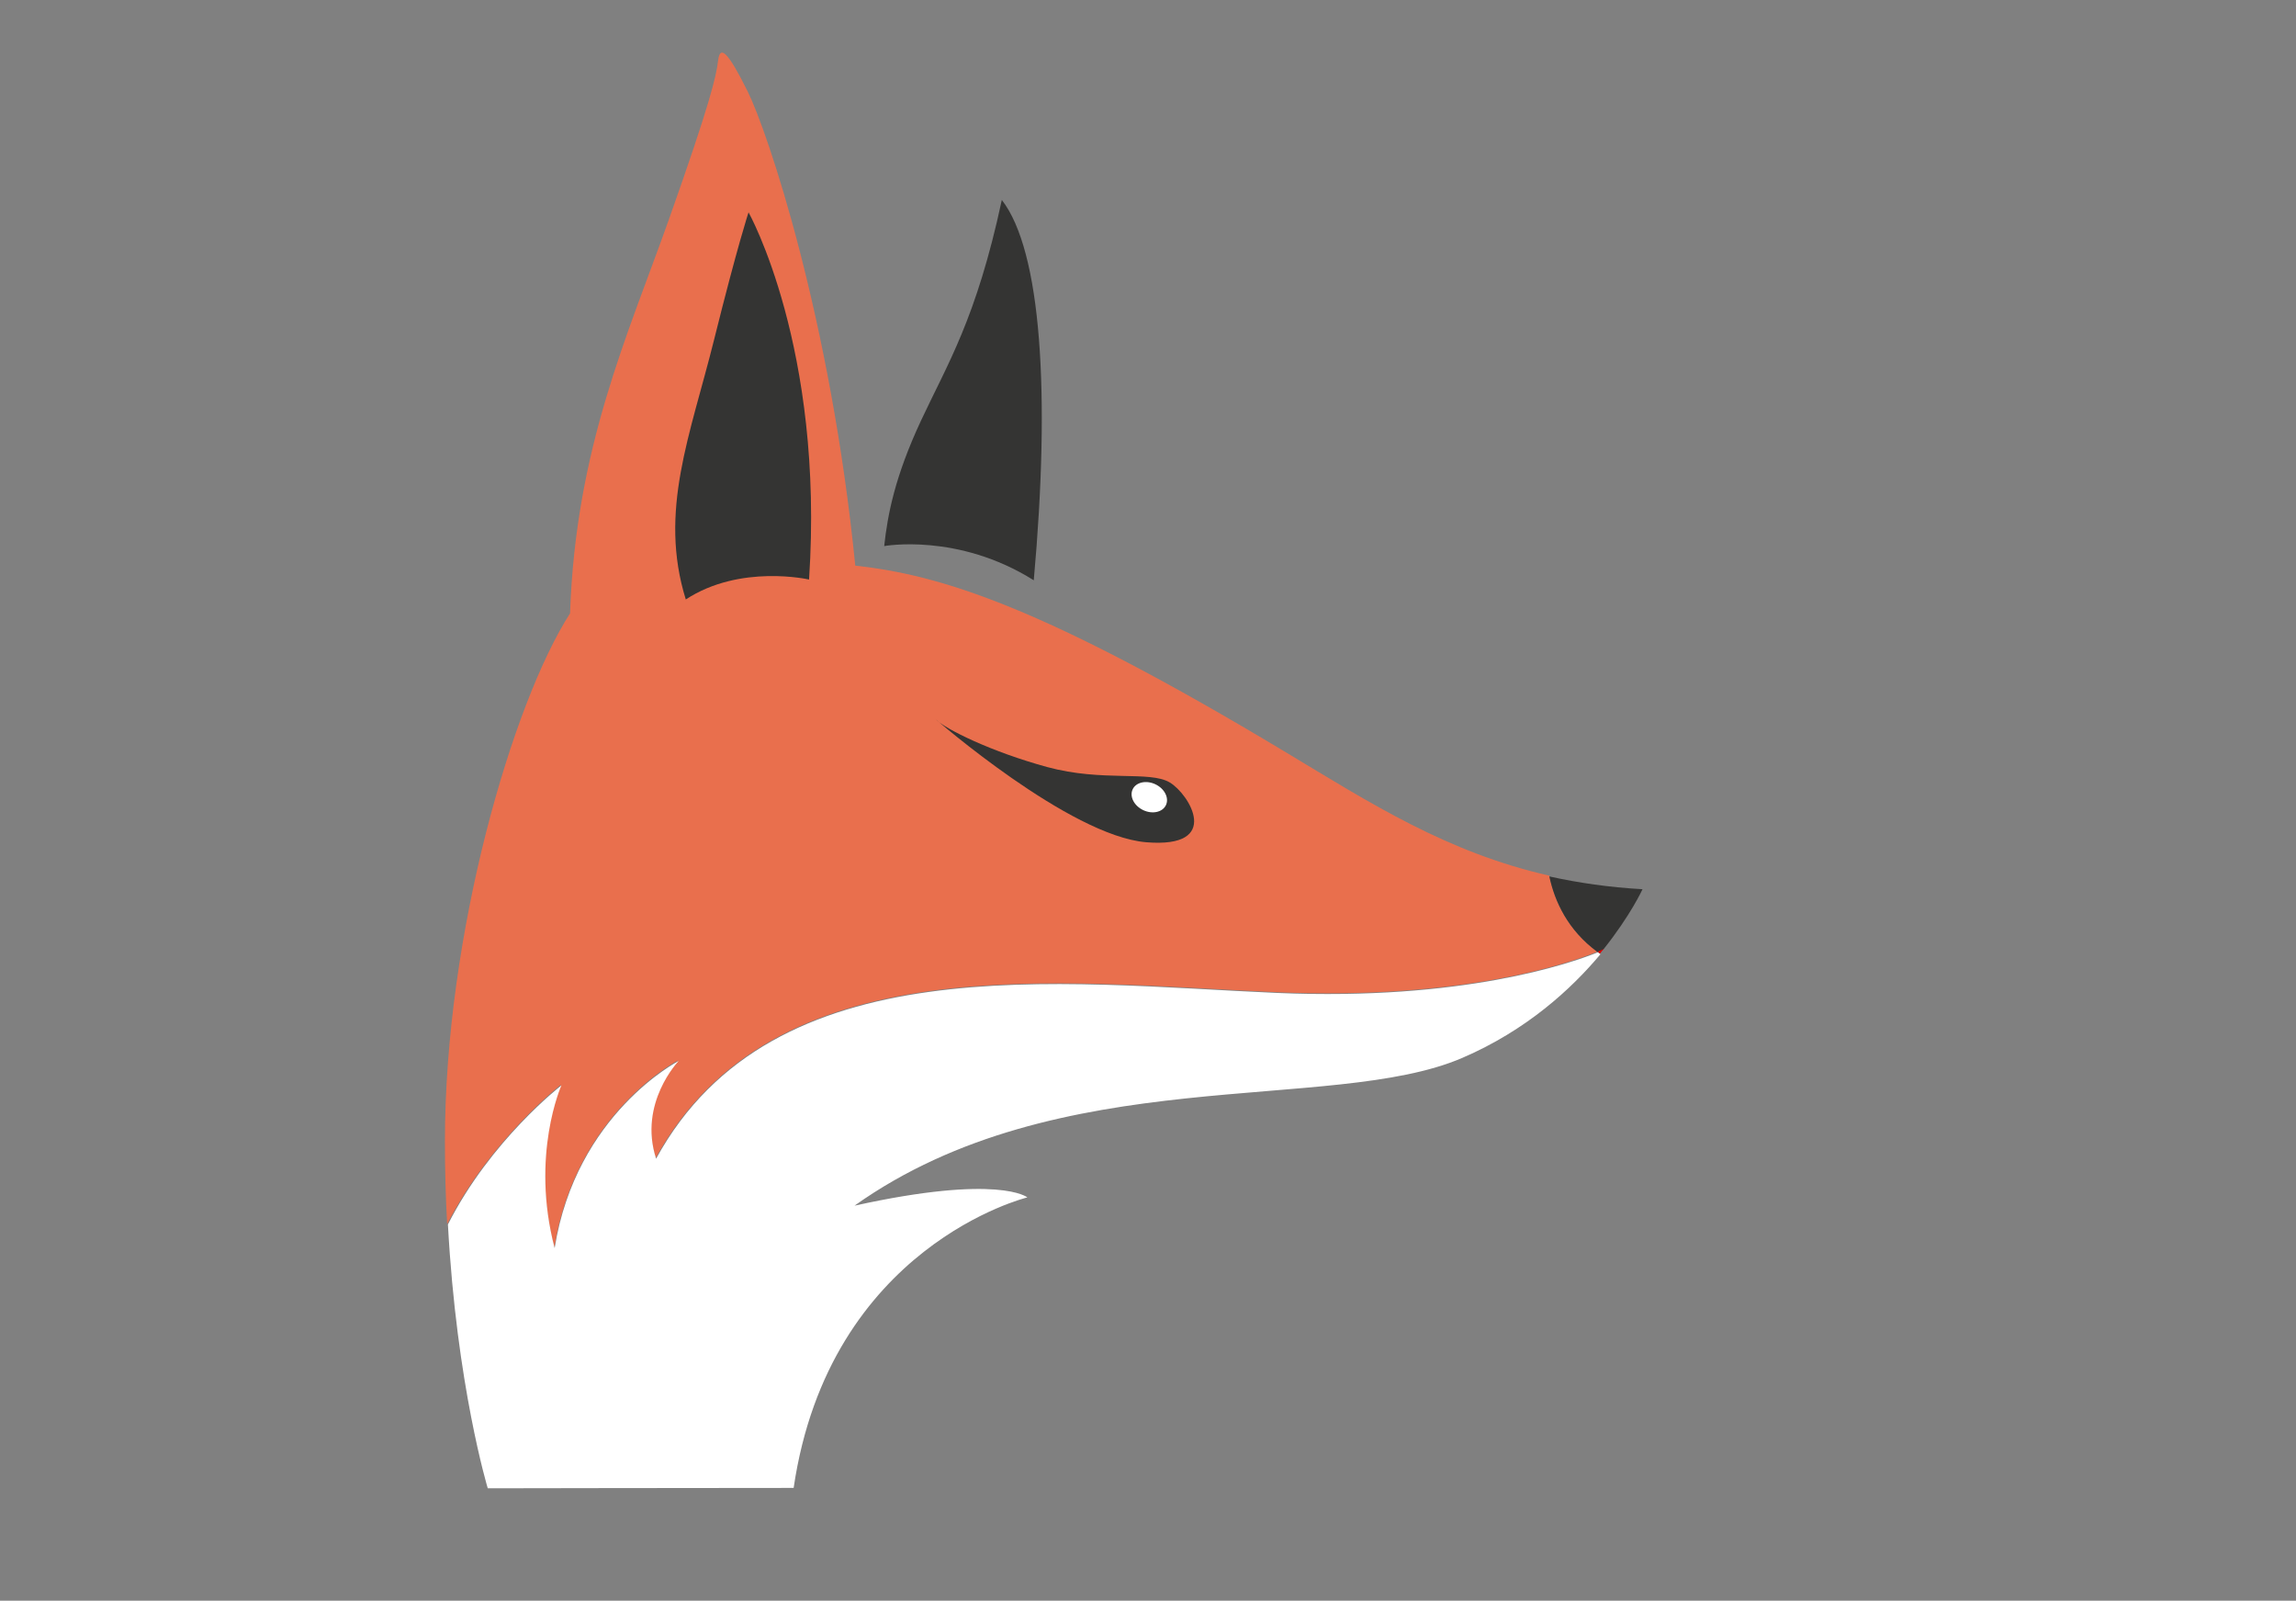
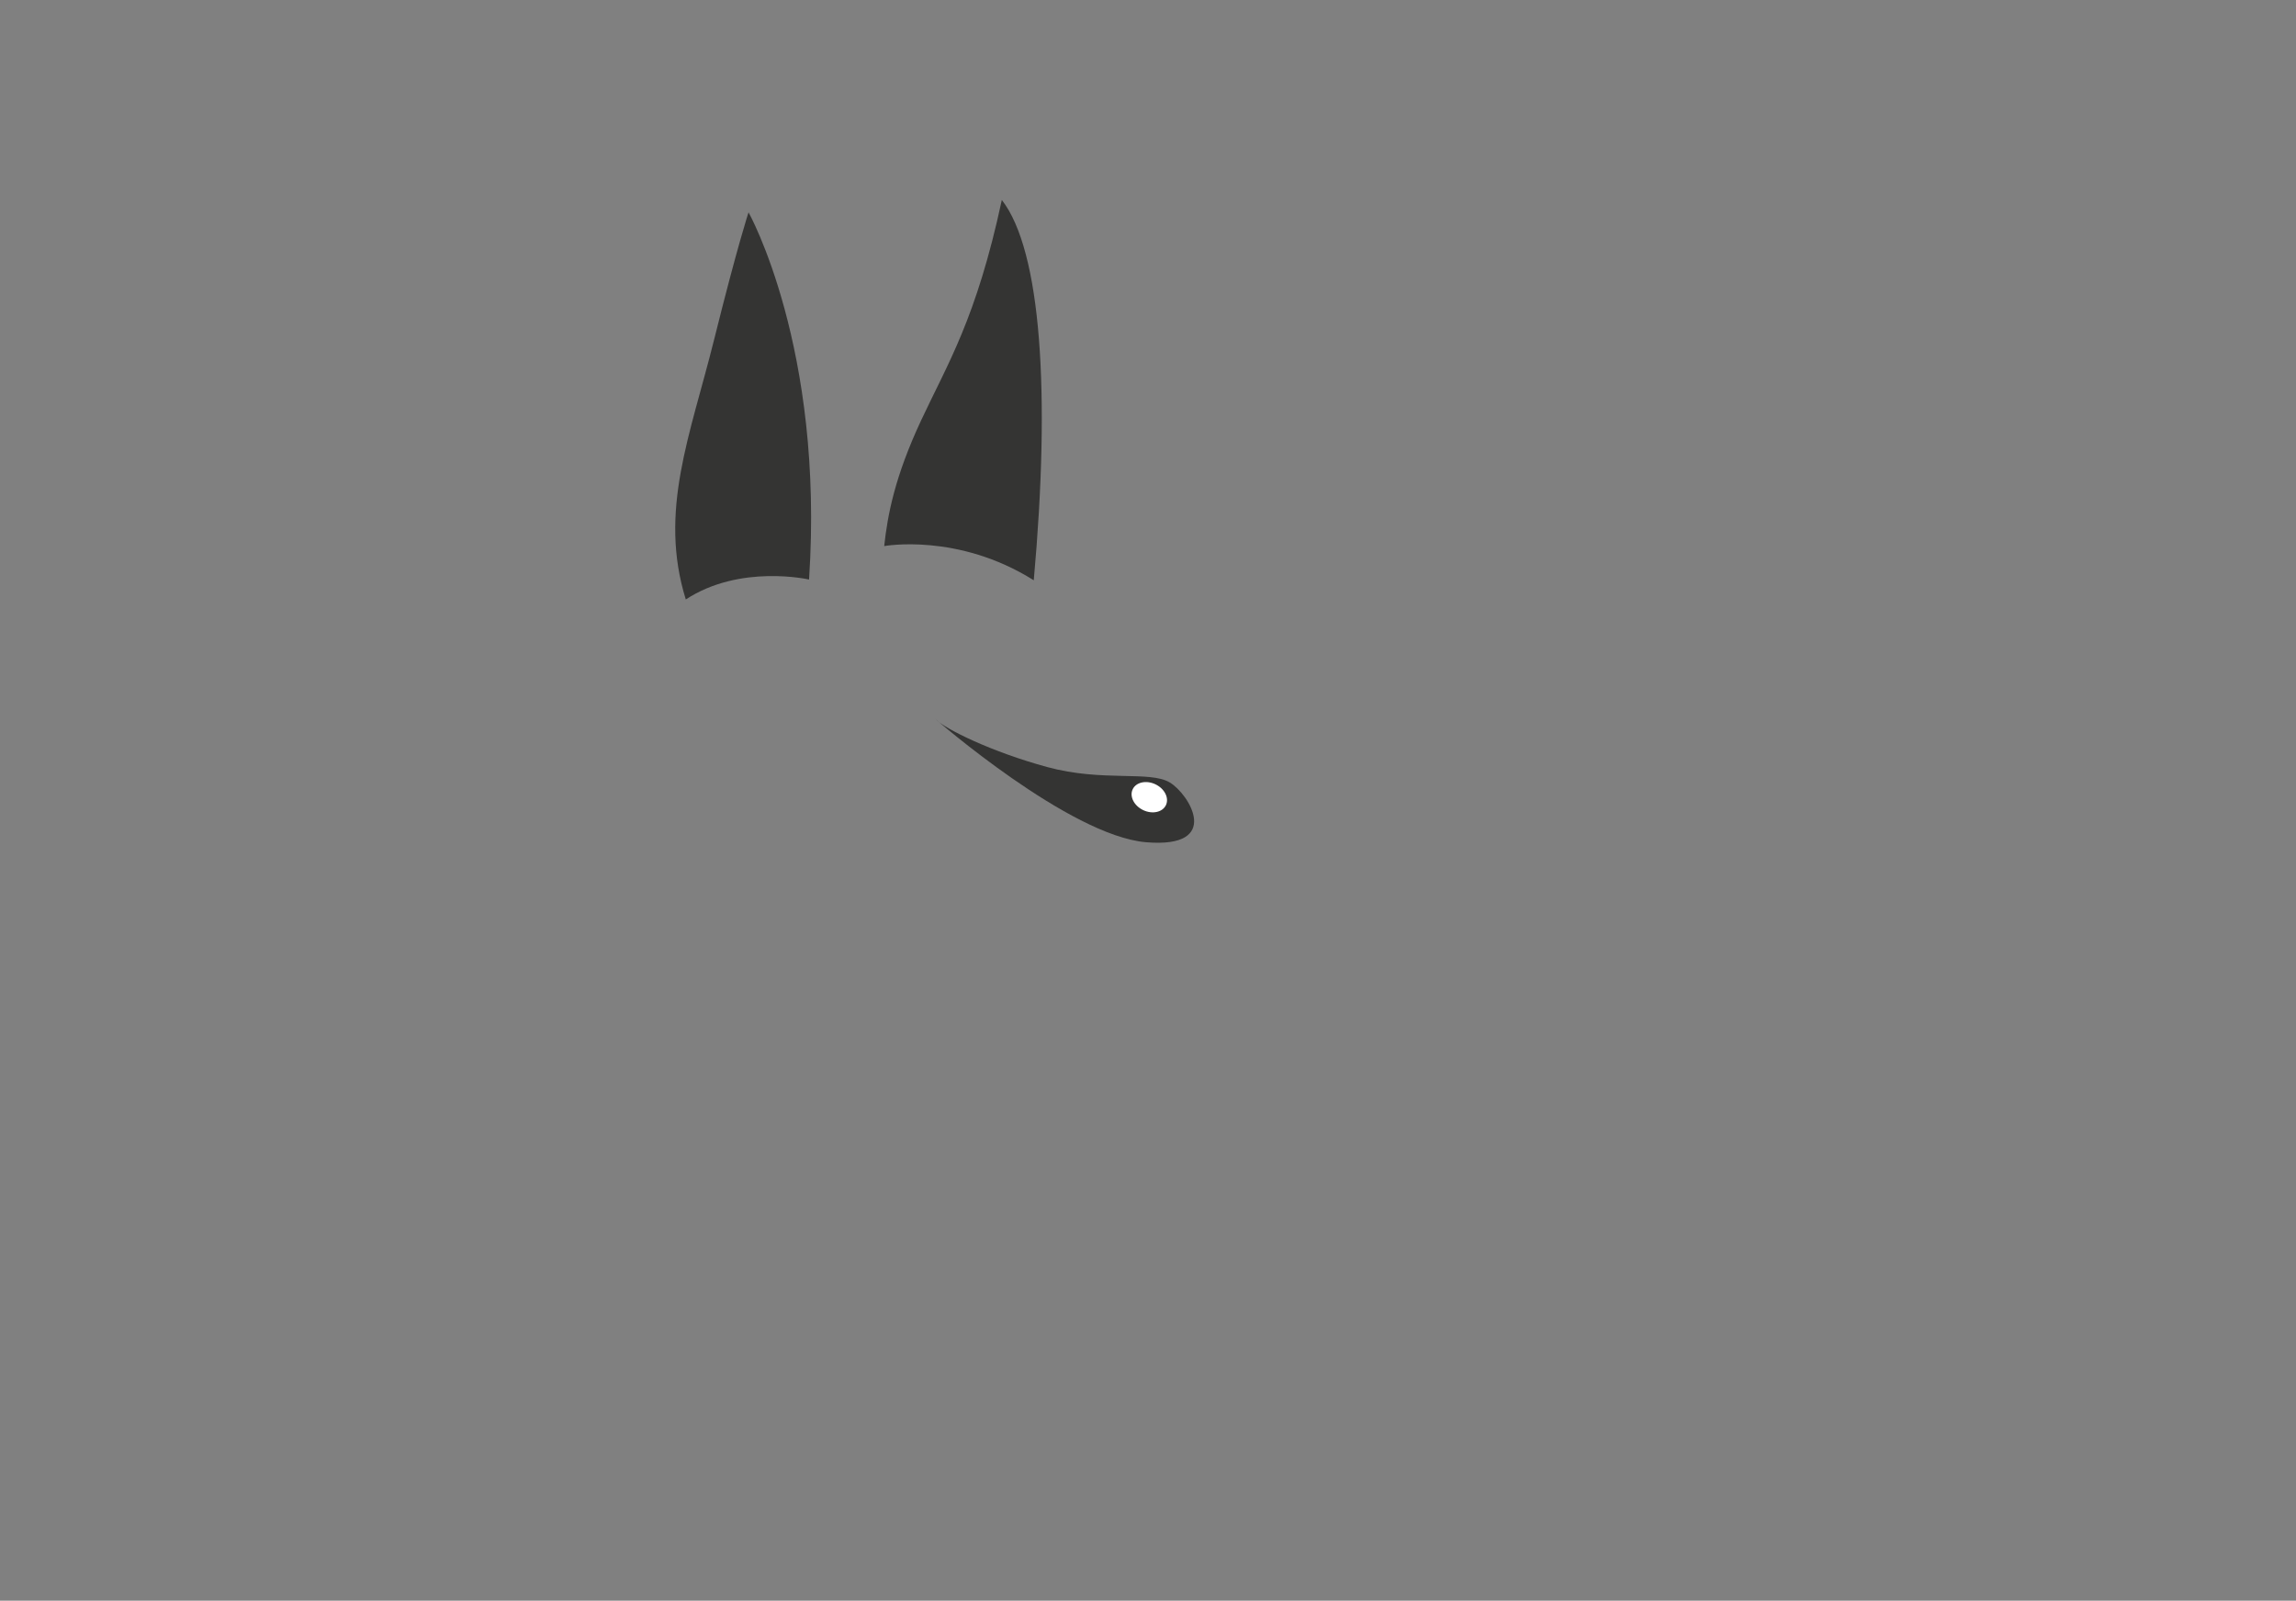
<svg xmlns="http://www.w3.org/2000/svg" version="1.1" id="Layer_1" x="0px" y="0px" viewBox="0 0 611 425.9" style="enable-background:new 0 0 611 425.9;" xml:space="preserve">
  <rect x="0" y="0" width="611" height="425.9" fill="#808080" stroke="none" />
  <style type="text/css">
	.st0{fill:#343433;}
	.st1{fill:#E96F4D;}
	.st2{fill:#FFFFFF;}
	.st3{fill:#DD0000;}
</style>
  <g>
    <path class="st0" d="M235.3,145.3c0,0,19.6-3.6,39.8,9.1c4.5-49.8,2-87.7-8.5-101.2c-6.8,31.7-14.5,43.7-21.5,58.7   S236.2,137,235.3,145.3z" />
-     <path class="st1" d="M149.3,288.6c0,0-8.3,18.5-1.8,43.3c5.8-35.8,33-49.8,33-49.8s-10.8,11.3-6,26c31.3-57,107.2-46.6,165.3-44.1   c49.3,2.1,77.8-7.7,85.3-10.8c-8-5.8-11.4-13.5-12.8-20.2c-27.3-6.2-47.6-19.3-69.9-32.7c-65.3-39.3-92.3-47.3-114.8-49.8   c-6.5-65.5-23.3-115.4-28.6-126.1s-7.4-12.5-7.9-8.3S189,27.4,178,58.4s-24.8,60.8-26.3,104.8c-15.3,23.8-33.3,85.3-33.3,140.5   c0,7.7,0.2,15.1,0.6,22C130.5,303.2,149.3,288.6,149.3,288.6z" />
-     <path class="st2" d="M211.2,395.9c9.5-64.5,62.2-77.3,62.2-77.3s-7.5-6.3-46,2.2c54.5-38.7,126.8-24.3,161.7-39.3   c17.2-7.4,29.1-18.4,36.8-27.6c-0.2-0.2-0.5-0.3-0.7-0.5c-7.5,3-36,12.9-85.3,10.8c-58.2-2.5-134.1-12.9-165.3,44.1   c-4.8-14.8,6-26,6-26s-27.3,14-33,49.8c-6.5-24.8,1.8-43.3,1.8-43.3s-18.8,14.5-30.2,37c2.3,42.8,10.6,70.2,10.6,70.2   S185.3,395.9,211.2,395.9z" />
-     <path class="st0" d="M425.1,253.3c0.8-0.3,1.3-0.5,1.6-0.7c7.2-9,10.4-16,10.4-16c-8.9-0.5-17.1-1.7-24.8-3.4   C413.7,239.8,417.2,247.5,425.1,253.3z" />
-     <path class="st3" d="M425.8,253.7c0.3-0.4,0.6-0.8,1-1.2c-0.3,0.1-0.9,0.4-1.6,0.7C425.4,253.4,425.6,253.6,425.8,253.7z" />
    <path class="st0" d="M215.3,154.2c0,0-18.3-4.2-32.8,5.3c-7.3-23.5,1.2-43.7,7.5-69s9.2-34,9.2-34S219.4,92.5,215.3,154.2z" />
    <path class="st0" d="M248.9,191.3c0,0,35.7,31.1,56.1,32.8s11.5-12.8,6.3-15.9c-5.3-3.2-17.9-0.1-32.6-4.1   C264,200.1,251.5,194,248.9,191.3z" />
    <ellipse transform="matrix(0.432 -0.902 0.902 0.432 -17.796 396.326)" class="st2" cx="305.9" cy="212.3" rx="3.8" ry="4.9" />
  </g>
</svg>